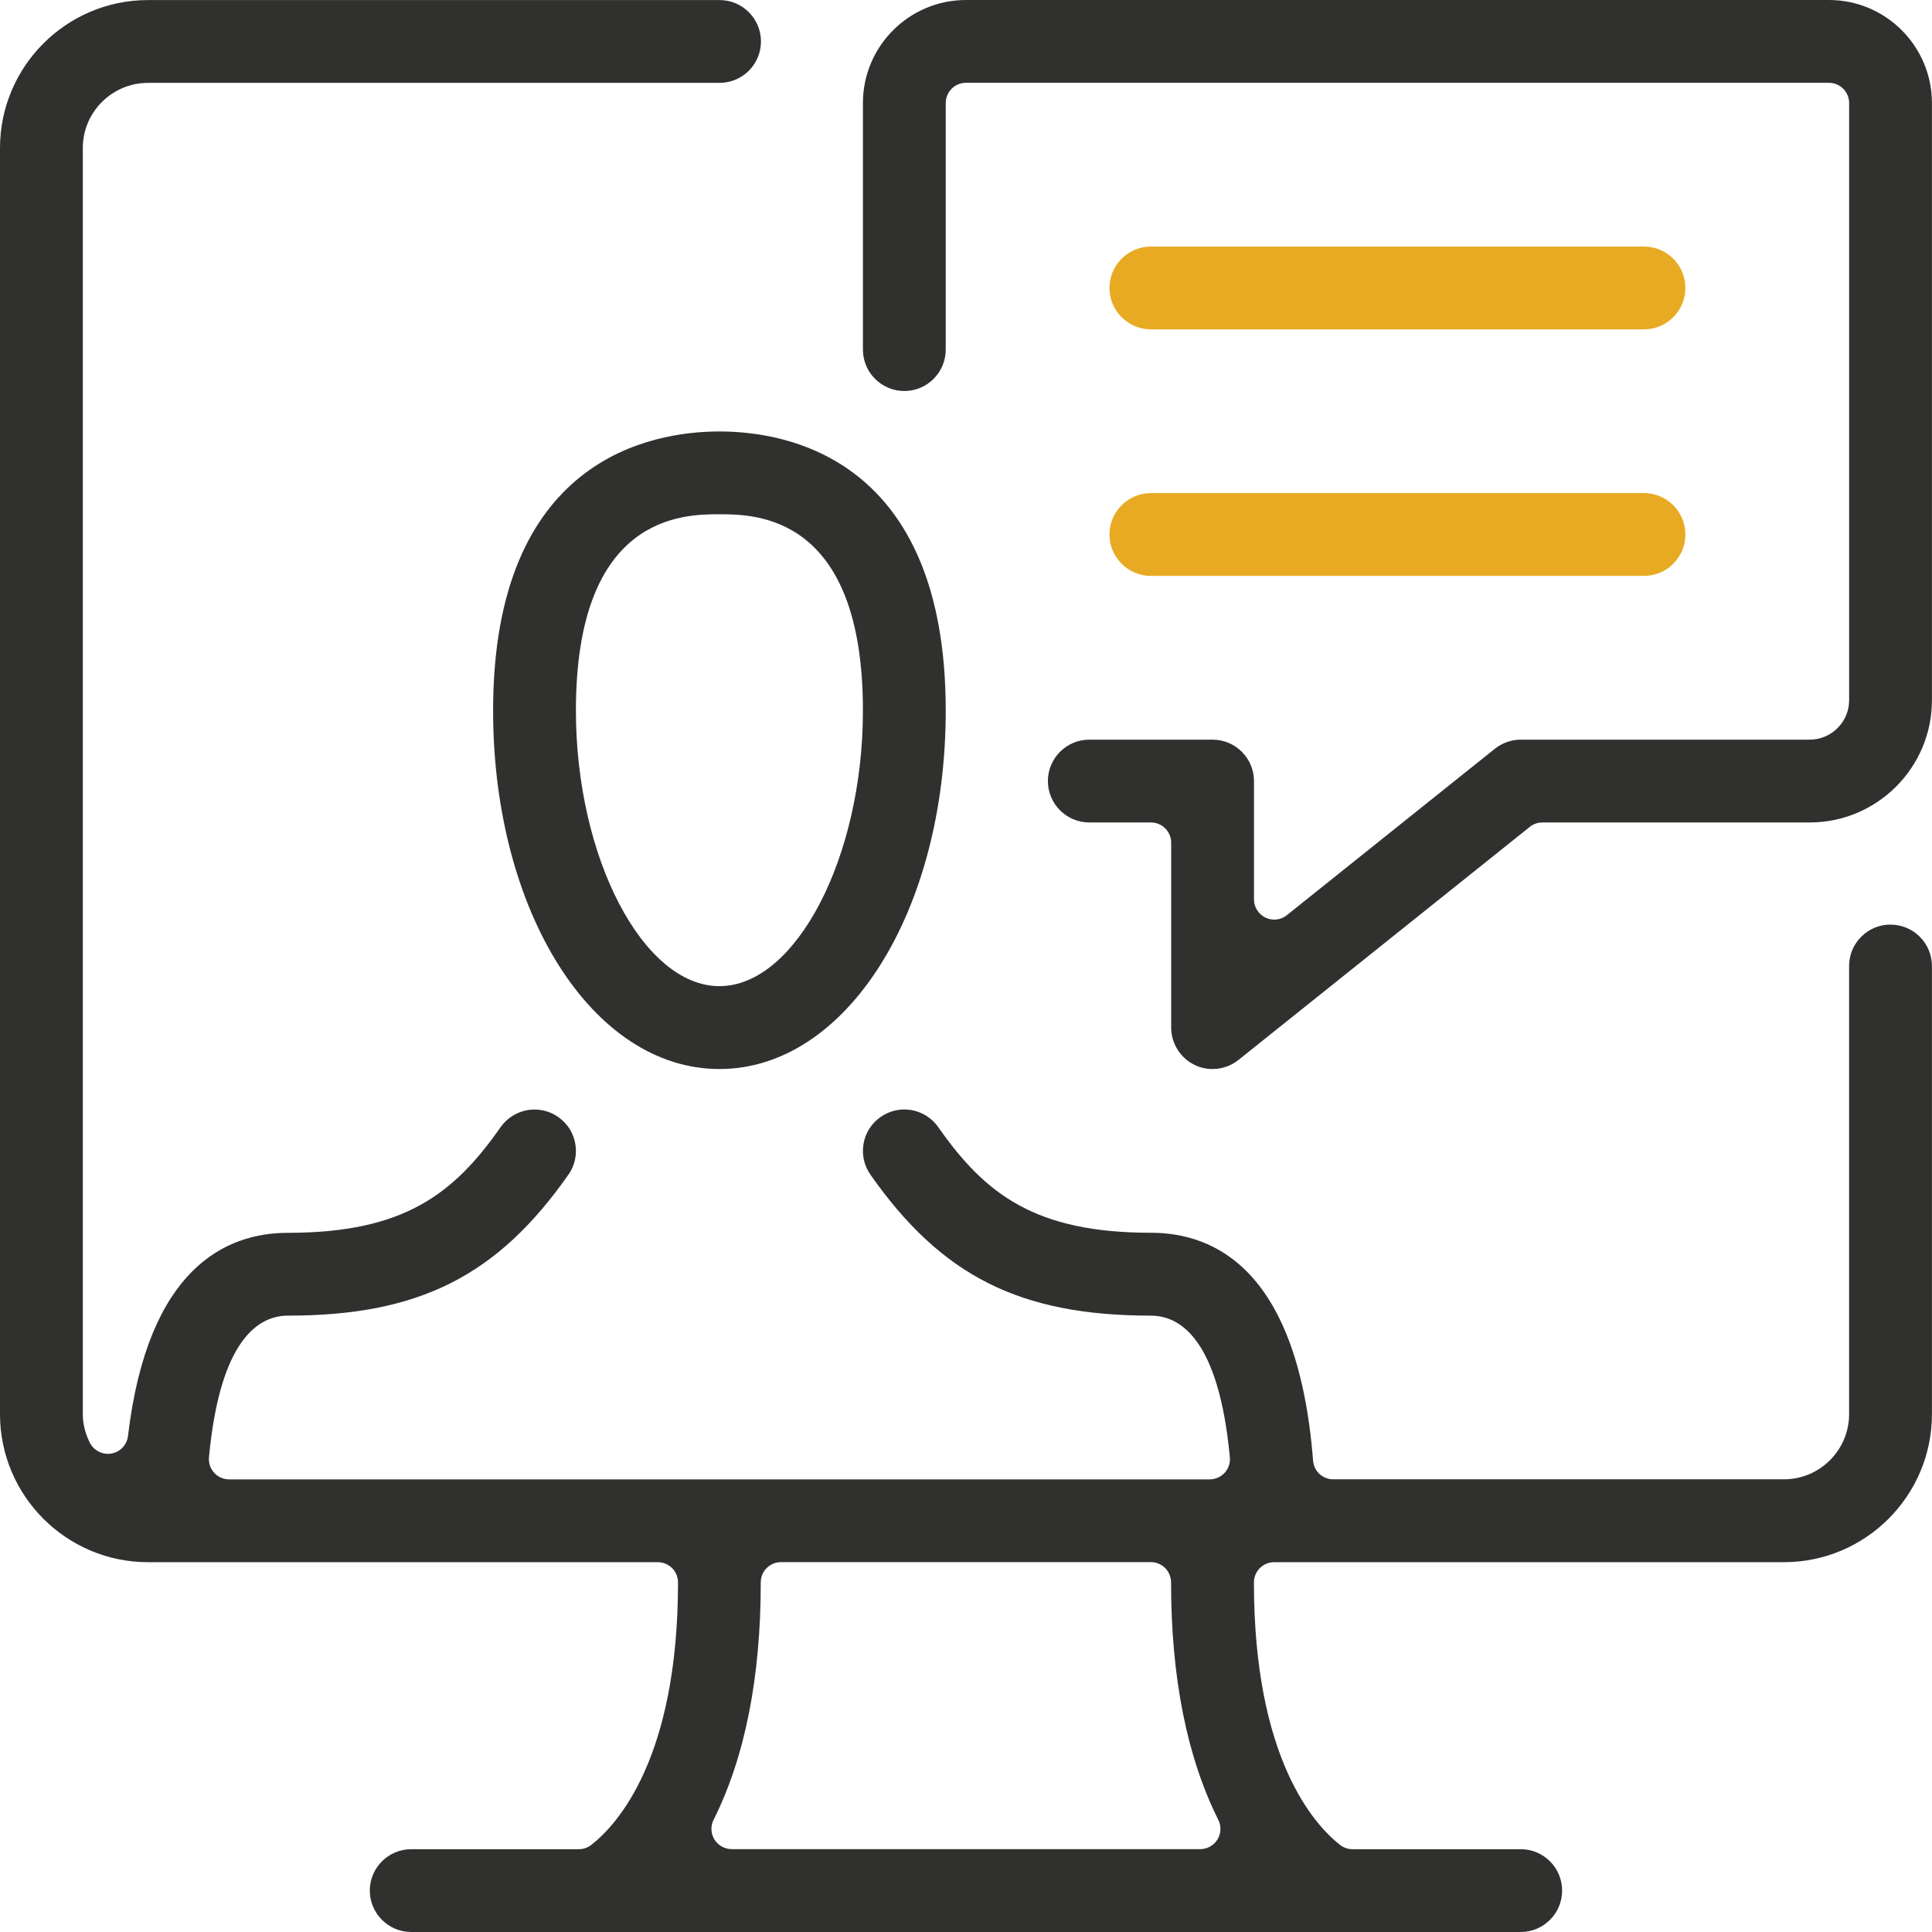
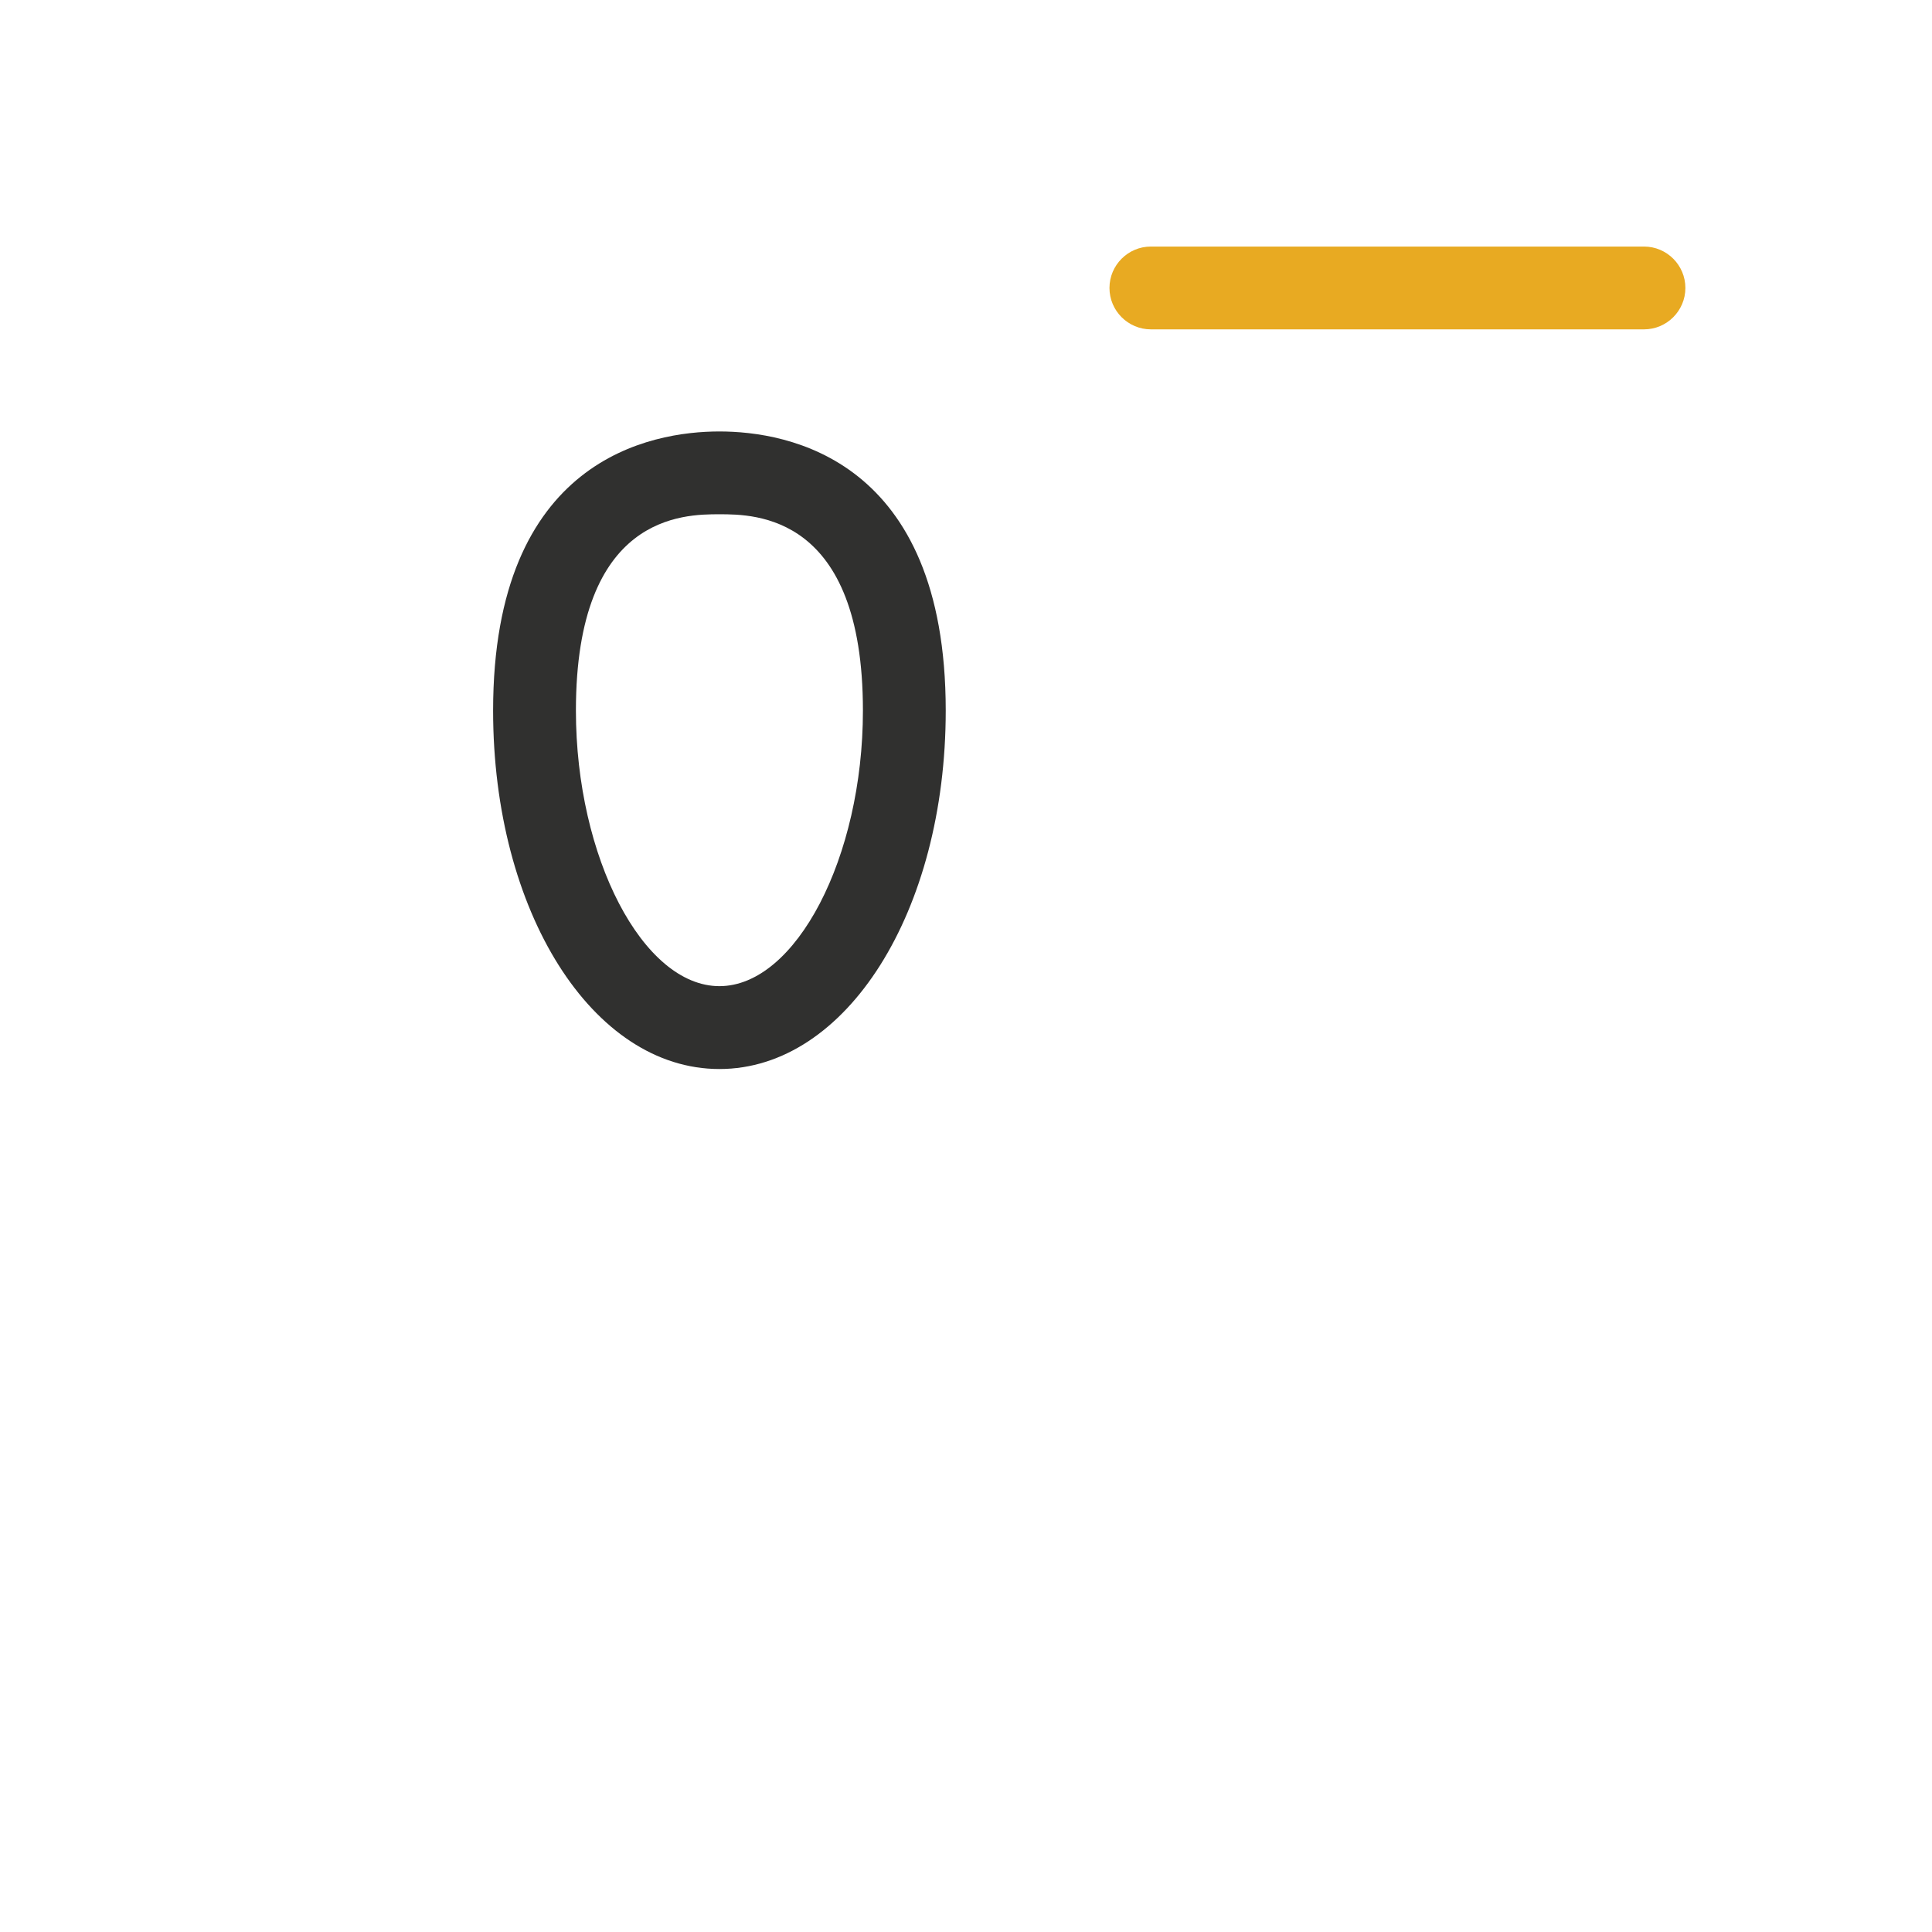
<svg xmlns="http://www.w3.org/2000/svg" width="65px" height="65px" viewBox="0 0 65 65" version="1.1">
  <title>CE7E7738-655C-40B4-8971-0C1BF76B4769@2x</title>
  <g id="CMS-&amp;-Blog" stroke="none" stroke-width="1" fill="none" fill-rule="evenodd">
    <g id="Customer-Service/Support" transform="translate(-1001, -1099)" fill-rule="nonzero">
      <g id="Group-2" transform="translate(130, 852)">
        <g id="7_Icons_NewWesbite_0123-07" transform="translate(871, 247)">
-           <path d="M63.604,31.106 C62.836,31.106 62.211,31.731 62.211,32.499 L62.211,47.576 C62.211,48.786 61.227,49.77 60.017,49.77 L44.855,49.77 C44.499,49.77 44.203,49.497 44.177,49.143 C43.681,42.805 40.937,41.475 38.72,41.475 C34.818,41.475 33.143,40.171 31.566,37.921 C31.305,37.55 30.878,37.327 30.424,37.327 C30.138,37.327 29.861,37.416 29.624,37.582 C29.321,37.794 29.118,38.113 29.053,38.478 C28.989,38.846 29.071,39.215 29.285,39.521 C31.677,42.932 34.322,44.263 38.719,44.263 C39.729,44.263 41.007,45.09 41.377,49.026 C41.395,49.218 41.332,49.408 41.203,49.549 C41.074,49.69 40.892,49.772 40.7,49.772 L7.708,49.772 C7.517,49.772 7.334,49.692 7.205,49.549 C7.076,49.408 7.012,49.218 7.031,49.026 C7.4,45.09 8.68,44.263 9.69,44.263 C14.086,44.263 16.731,42.934 19.123,39.521 C19.338,39.217 19.419,38.847 19.355,38.48 C19.291,38.114 19.089,37.796 18.782,37.582 C18.545,37.416 18.27,37.329 17.985,37.329 C17.53,37.329 17.104,37.552 16.842,37.923 C15.265,40.174 13.588,41.477 9.688,41.477 C7.602,41.477 4.975,42.662 4.306,48.313 C4.271,48.612 4.041,48.854 3.744,48.903 C3.705,48.91 3.667,48.913 3.63,48.913 C3.374,48.913 3.134,48.767 3.017,48.53 C2.863,48.21 2.786,47.898 2.786,47.579 L2.786,4.98 C2.786,3.771 3.77,2.788 4.98,2.788 L24.209,2.788 C24.977,2.788 25.602,2.163 25.602,1.395 C25.602,0.627 24.977,0.002 24.209,0.002 L4.98,0.002 C2.234,0.002 0,2.236 0,4.982 L0,47.578 C0,50.324 2.234,52.558 4.98,52.558 L22.13,52.558 C22.506,52.558 22.811,52.862 22.811,53.238 C22.811,59.148 20.771,61.384 19.893,62.07 C19.773,62.164 19.625,62.214 19.473,62.214 L13.835,62.214 C13.068,62.214 12.442,62.839 12.442,63.607 C12.442,64.375 13.068,65 13.835,65 L51.163,65 C51.931,65 52.556,64.375 52.556,63.607 C52.556,62.839 51.931,62.214 51.163,62.214 L45.504,62.214 C45.353,62.214 45.205,62.164 45.084,62.07 C44.214,61.387 42.187,59.16 42.187,53.238 C42.187,52.862 42.492,52.558 42.868,52.558 L60.018,52.558 C62.764,52.558 64.998,50.324 64.998,47.578 L64.998,32.501 C64.998,31.733 64.373,31.108 63.605,31.108 L63.604,31.106 Z M40.96,61.889 C40.836,62.089 40.617,62.212 40.38,62.212 L24.617,62.212 C24.382,62.212 24.162,62.09 24.037,61.889 C23.913,61.688 23.901,61.438 24.007,61.227 C25.063,59.122 25.595,56.433 25.595,53.237 C25.595,52.86 25.9,52.556 26.276,52.556 L38.719,52.556 C39.095,52.556 39.399,52.86 39.399,53.237 C39.399,56.433 39.934,59.122 40.989,61.227 C41.095,61.438 41.083,61.688 40.96,61.889 Z" id="Shape" fill="#30302F" />
          <path d="M38.72,11.081 L55.31,11.081 C56.078,11.081 56.703,10.456 56.703,9.688 C56.703,8.92 56.078,8.295 55.31,8.295 L38.72,8.295 C37.953,8.295 37.327,8.92 37.327,9.688 C37.327,10.456 37.953,11.081 38.72,11.081 Z" id="Path" fill="#E8AA22" />
-           <path d="M38.72,19.376 L55.31,19.376 C56.078,19.376 56.703,18.751 56.703,17.983 C56.703,17.215 56.078,16.59 55.31,16.59 L38.72,16.59 C37.953,16.59 37.327,17.215 37.327,17.983 C37.327,18.751 37.953,19.376 38.72,19.376 Z" id="Path" fill="#E8AA22" />
-           <path d="M61.532,-2.47436596e-15 L32.499,-2.47436596e-15 C30.587,-2.47436596e-15 29.032,1.555 29.032,3.467 L29.032,11.762 C29.032,12.53 29.658,13.155 30.425,13.155 C31.193,13.155 31.818,12.53 31.818,11.762 L31.818,3.467 C31.818,3.091 32.123,2.786 32.499,2.786 L61.532,2.786 C61.908,2.786 62.212,3.091 62.212,3.467 L62.212,23.556 C62.212,24.289 61.617,24.885 60.884,24.885 L51.165,24.885 C50.849,24.885 50.539,24.995 50.294,25.19 L43.296,30.789 C43.173,30.889 43.023,30.939 42.871,30.939 C42.77,30.939 42.669,30.916 42.575,30.871 C42.34,30.758 42.189,30.519 42.189,30.258 L42.189,26.278 C42.189,25.51 41.564,24.885 40.796,24.885 L36.648,24.885 C35.881,24.885 35.255,25.51 35.255,26.278 C35.255,27.046 35.881,27.671 36.648,27.671 L38.722,27.671 C39.098,27.671 39.403,27.976 39.403,28.352 L39.403,34.573 C39.403,35.104 39.713,35.597 40.19,35.828 C40.381,35.921 40.585,35.966 40.796,35.966 C41.111,35.966 41.421,35.858 41.666,35.661 L51.466,27.821 C51.586,27.723 51.736,27.671 51.891,27.671 L60.884,27.671 C63.153,27.671 64.998,25.825 64.998,23.556 L64.998,3.467 C64.998,1.555 63.443,-2.47436596e-15 61.532,-2.47436596e-15 Z" id="Path" fill="#30302F" />
          <path d="M16.59,23.908 C16.59,30.669 19.933,35.966 24.204,35.966 C28.475,35.966 31.818,30.669 31.818,23.908 C31.818,15.43 26.494,14.516 24.204,14.516 C21.914,14.516 16.59,15.43 16.59,23.908 L16.59,23.908 Z M29.032,23.908 C29.032,28.846 26.776,33.178 24.204,33.178 C21.632,33.178 19.376,28.846 19.376,23.908 C19.376,17.302 23.01,17.302 24.204,17.302 C25.399,17.302 29.032,17.302 29.032,23.908 Z" id="Shape" fill="#30302F" />
        </g>
      </g>
    </g>
  </g>
</svg>